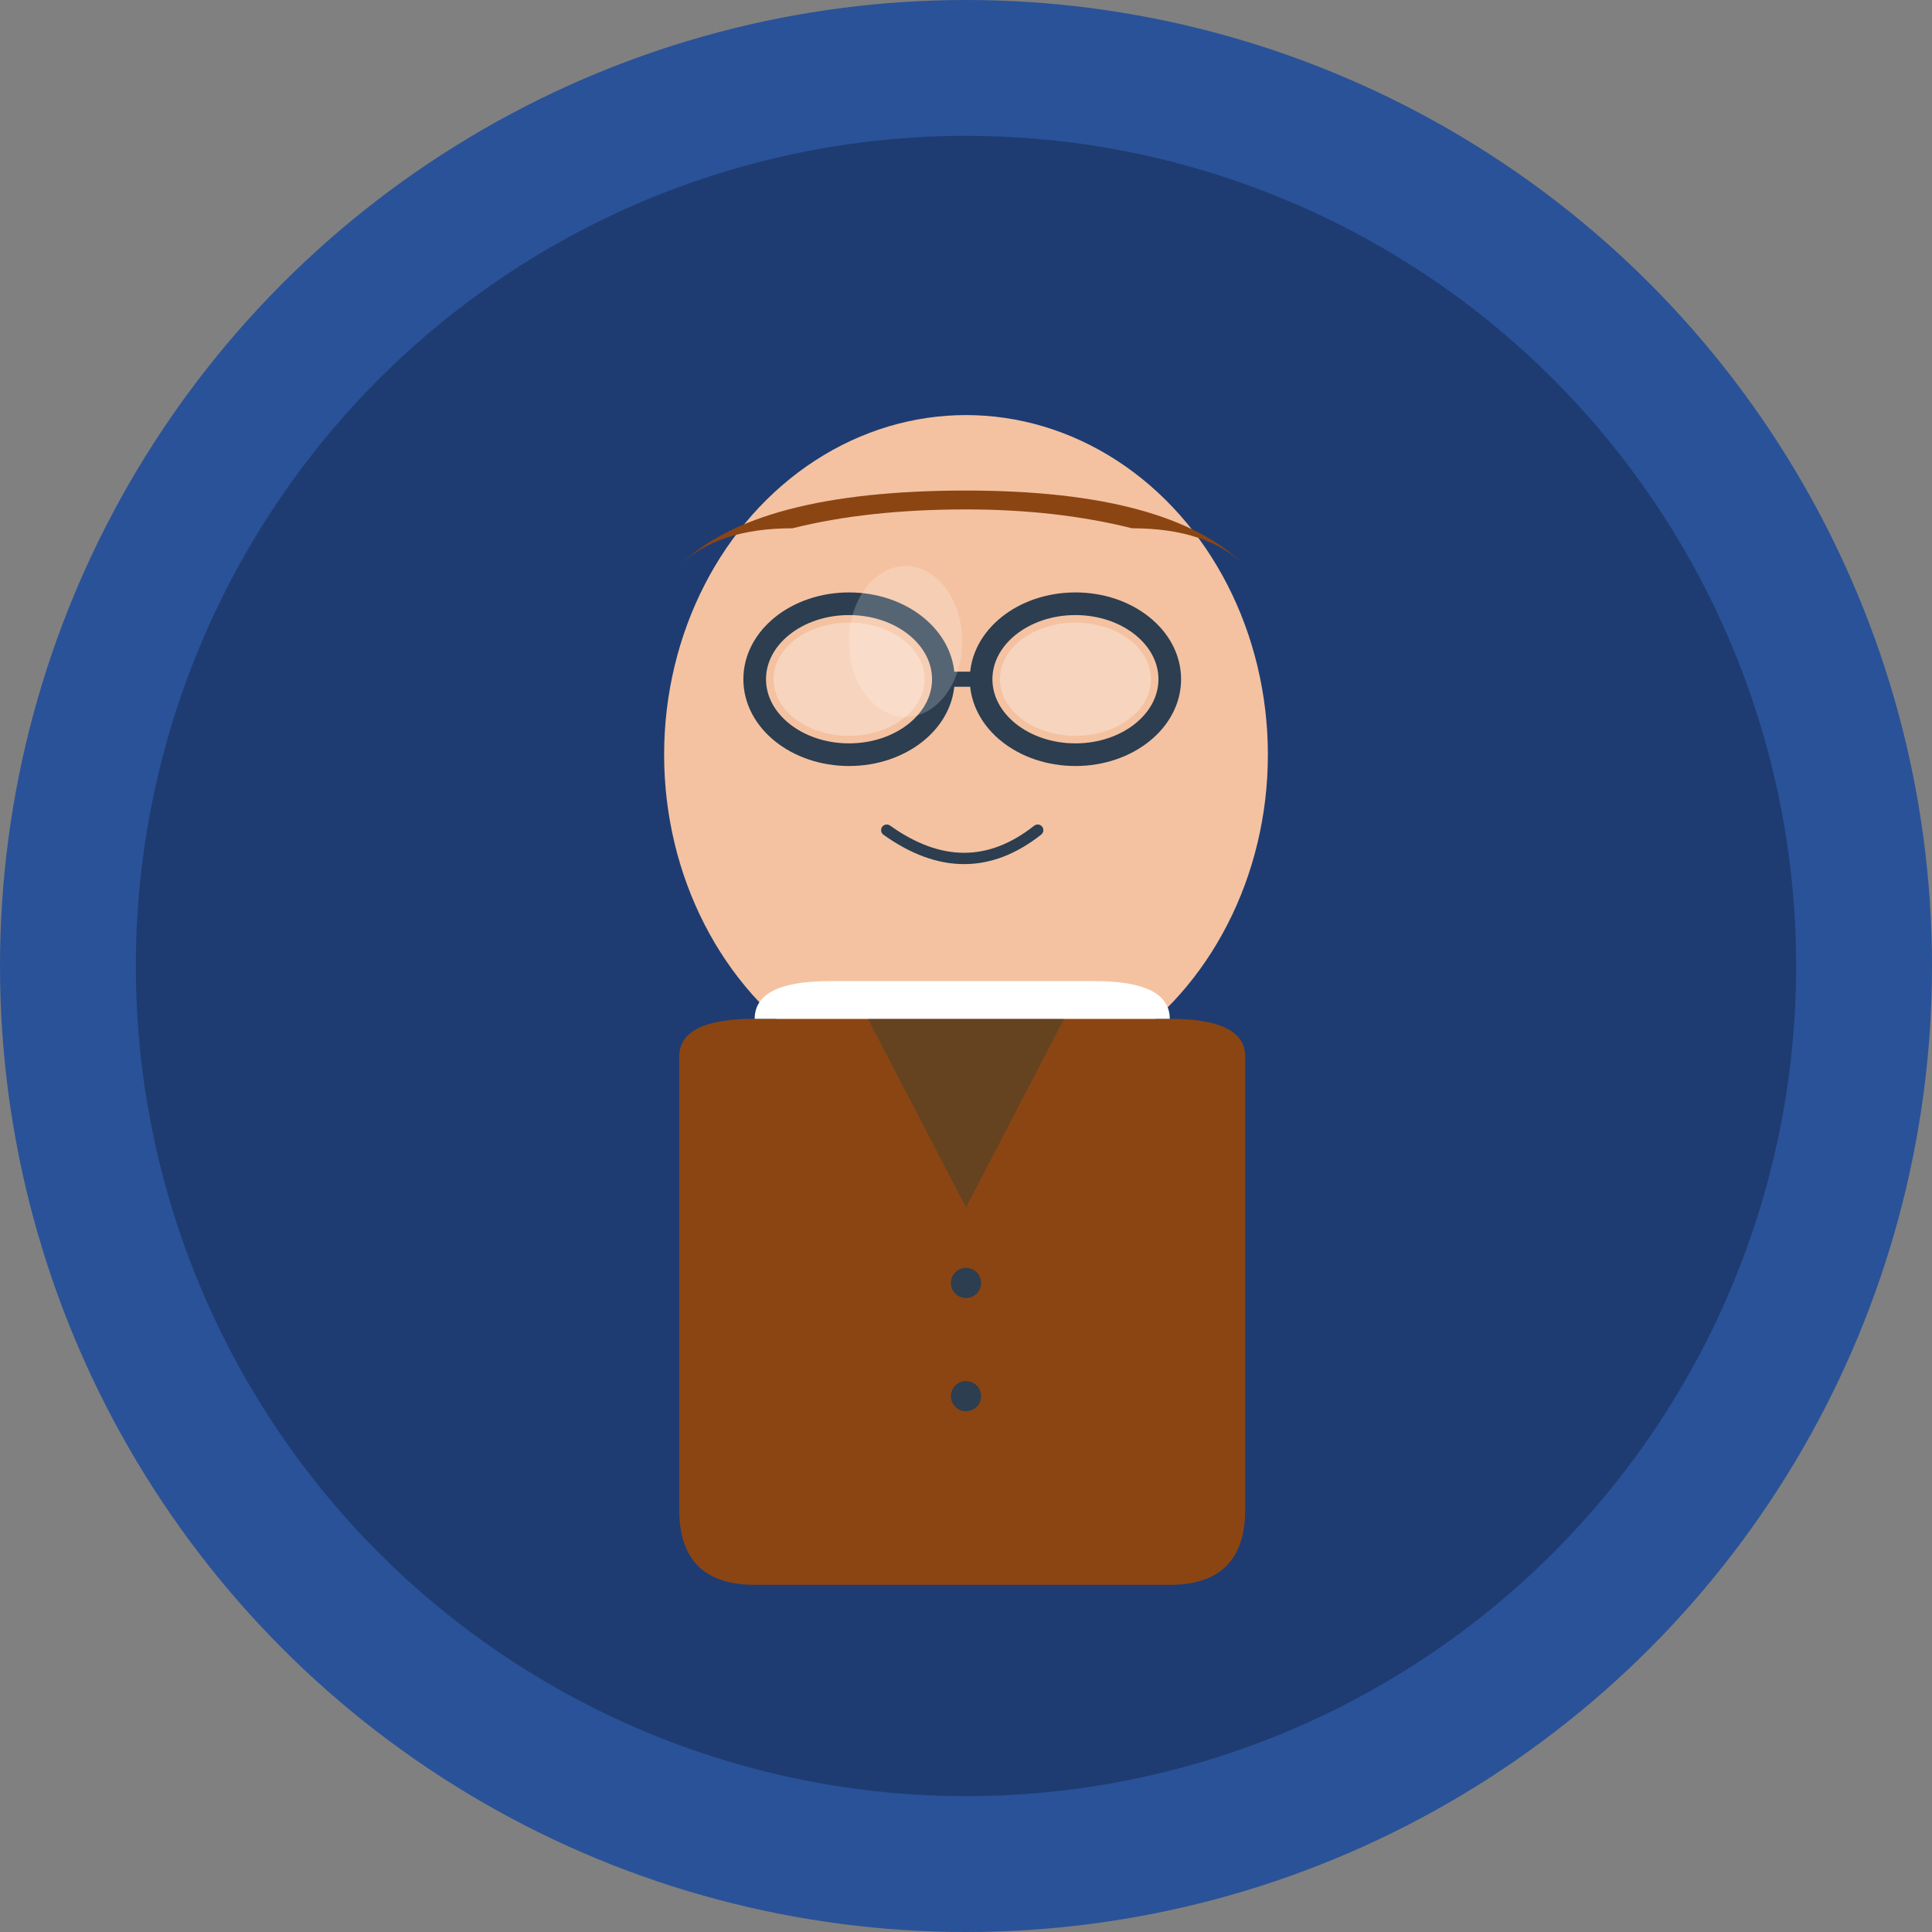
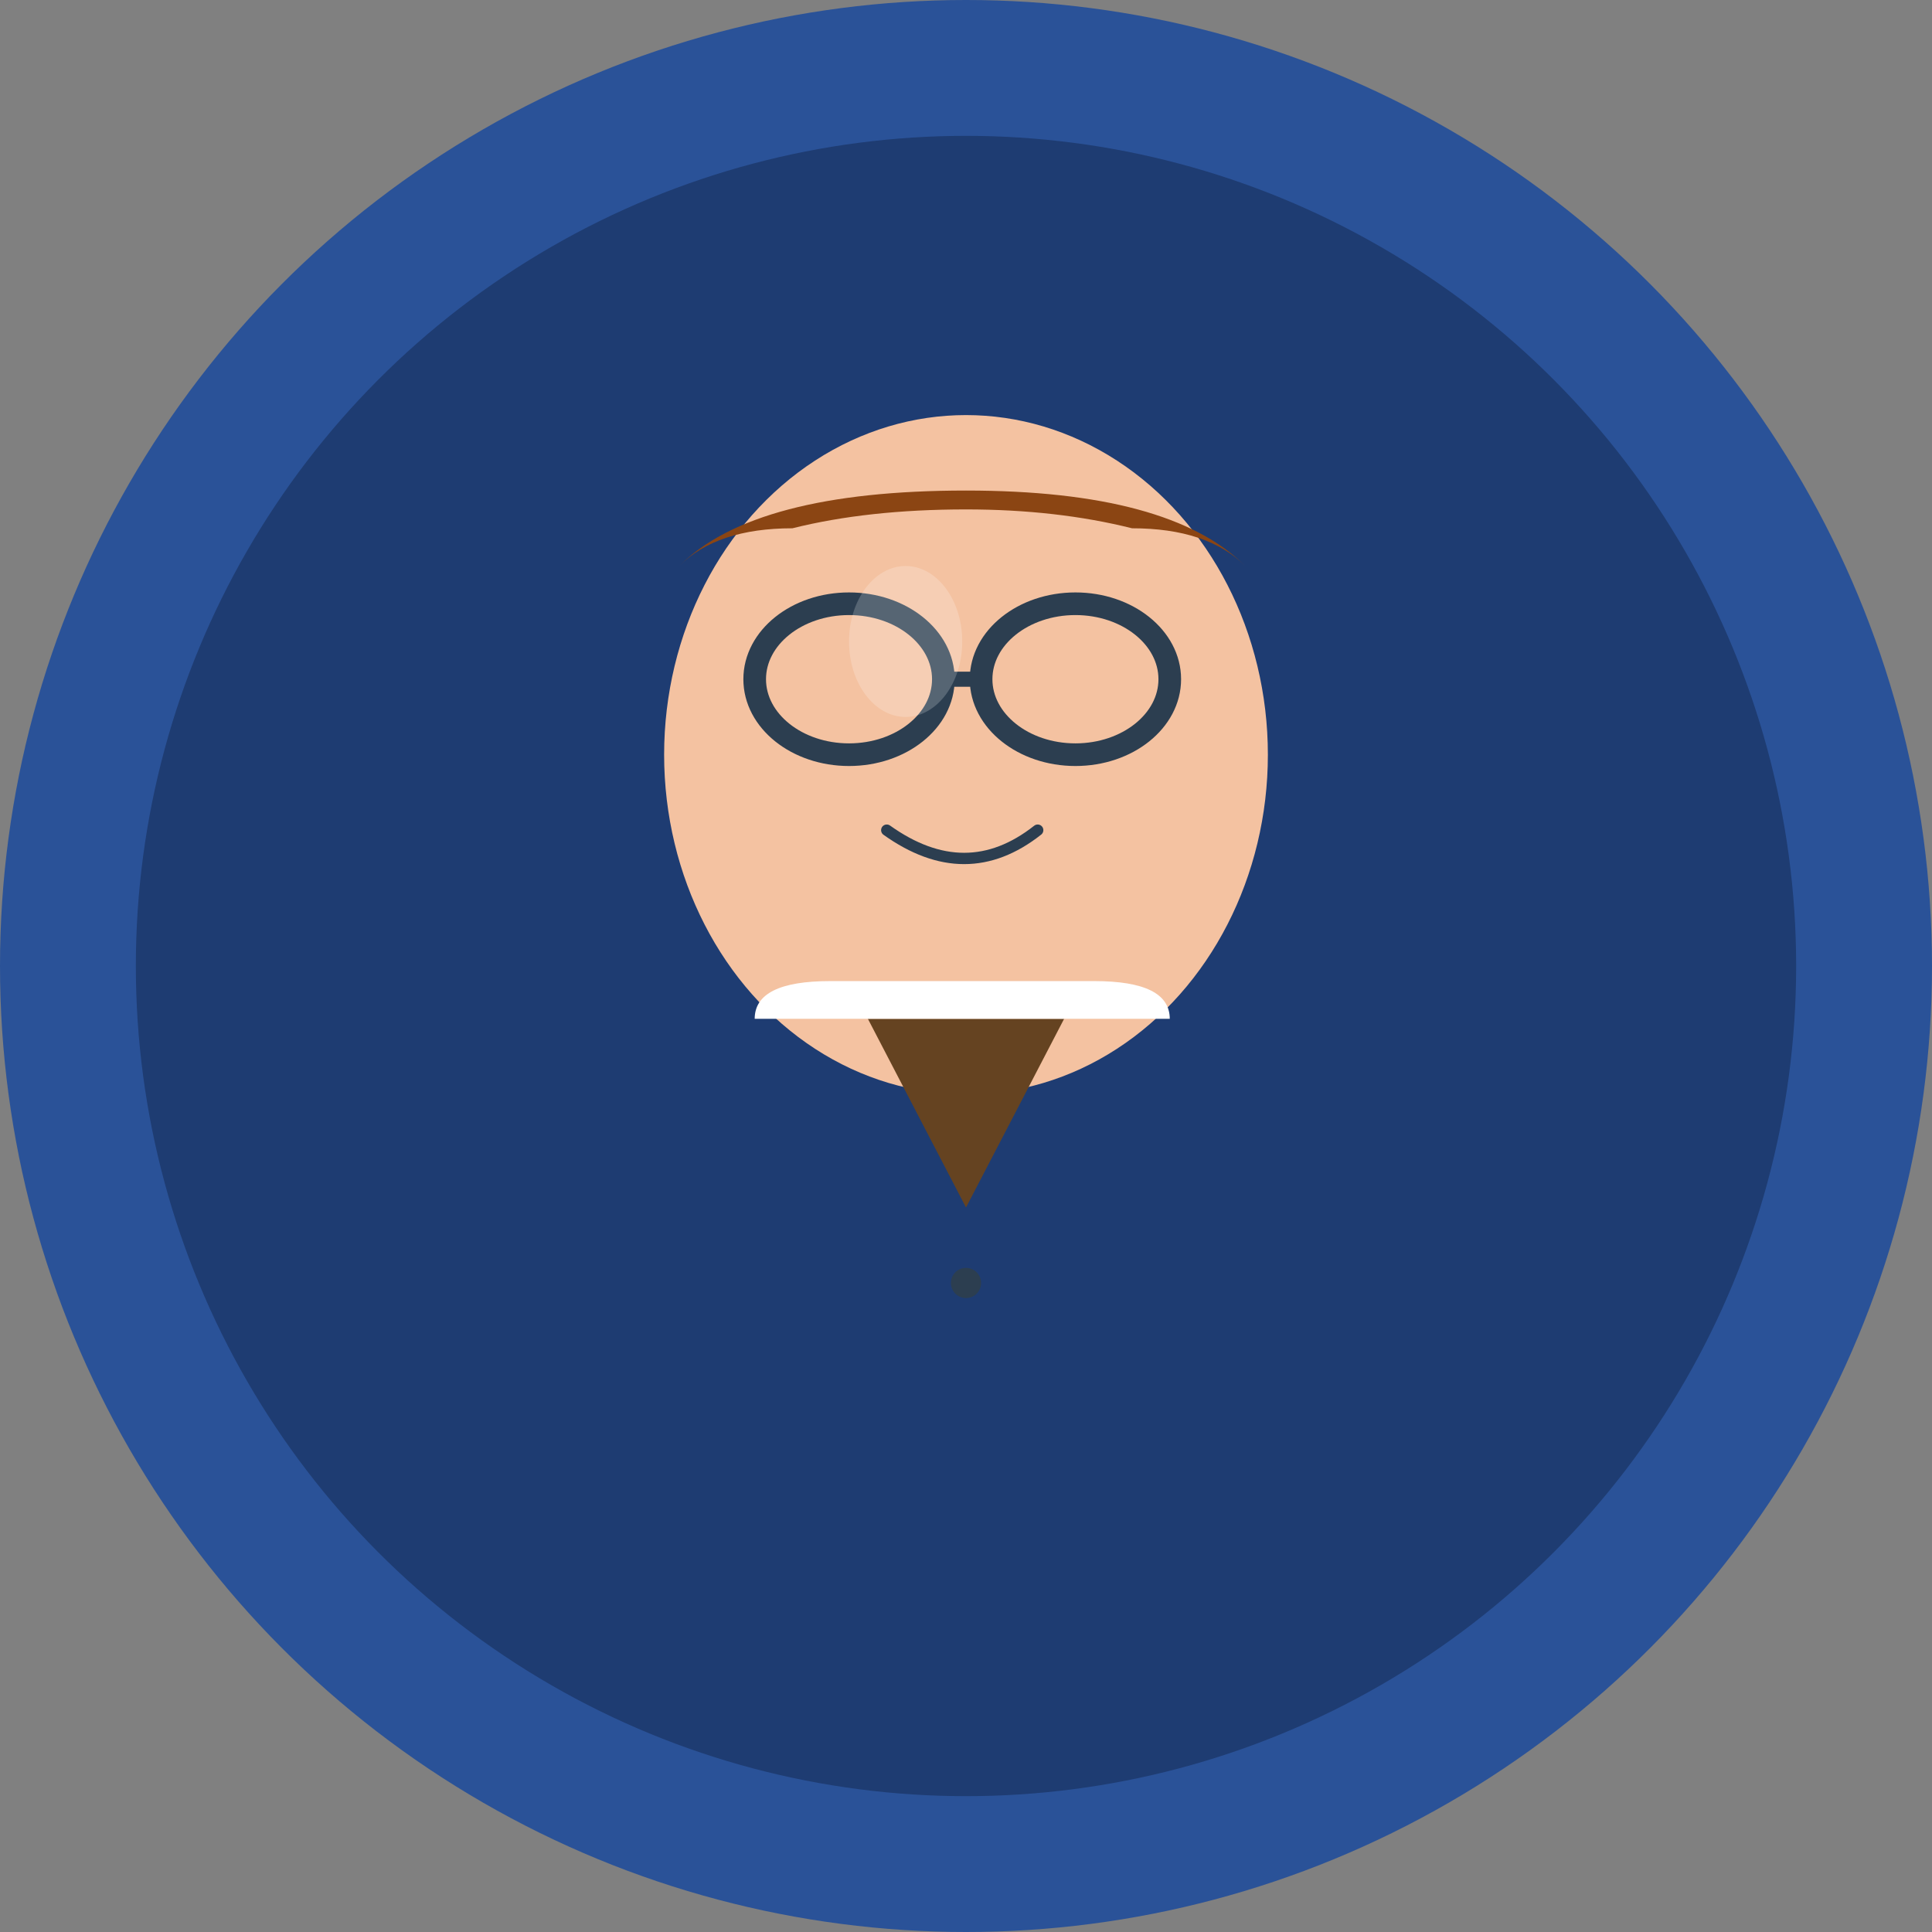
<svg xmlns="http://www.w3.org/2000/svg" width="512" height="512">
  <rect width="100%" height="100%" fill="#808080" stroke="none" />
  <circle cx="256" cy="256" r="256" fill="#2a5298" />
  <circle cx="256" cy="256" r="220" fill="#1e3c72" />
  <ellipse cx="256" cy="200" rx="80" ry="90" fill="#f4c2a1" />
  <ellipse cx="225" cy="180" rx="25" ry="20" fill="none" stroke="#2c3e50" stroke-width="6" />
  <ellipse cx="285" cy="180" rx="25" ry="20" fill="none" stroke="#2c3e50" stroke-width="6" />
  <line x1="250" y1="180" x2="260" y2="180" stroke="#2c3e50" stroke-width="4" />
-   <ellipse cx="225" cy="180" rx="20" ry="15" fill="rgba(255,255,255,0.3)" />
-   <ellipse cx="285" cy="180" rx="20" ry="15" fill="rgba(255,255,255,0.3)" />
-   <path d="M 180 280 Q 180 270 200 270 L 310 270 Q 330 270 330 280 L 330 400 Q 330 420 310 420 L 200 420 Q 180 420 180 400 Z" fill="#8b4513" />
  <path d="M 230 270 L 256 320 L 282 270 Z" fill="#654321" />
  <circle cx="256" cy="340" r="4" fill="#2c3e50" />
-   <circle cx="256" cy="370" r="4" fill="#2c3e50" />
  <path d="M 200 270 Q 200 260 220 260 L 290 260 Q 310 260 310 270 L 280 270 L 230 270 Z" fill="#ffffff" />
  <path d="M 235 220 Q 256 235 275 220" fill="none" stroke="#2c3e50" stroke-width="3" stroke-linecap="round" />
  <ellipse cx="240" cy="170" rx="15" ry="20" fill="rgba(255,255,255,0.2)" />
  <path d="M 180 150 Q 200 130 256 130 Q 310 130 330 150 Q 320 140 300 140 Q 280 135 256 135 Q 230 135 210 140 Q 190 140 180 150 Z" fill="#8b4513" />
</svg>